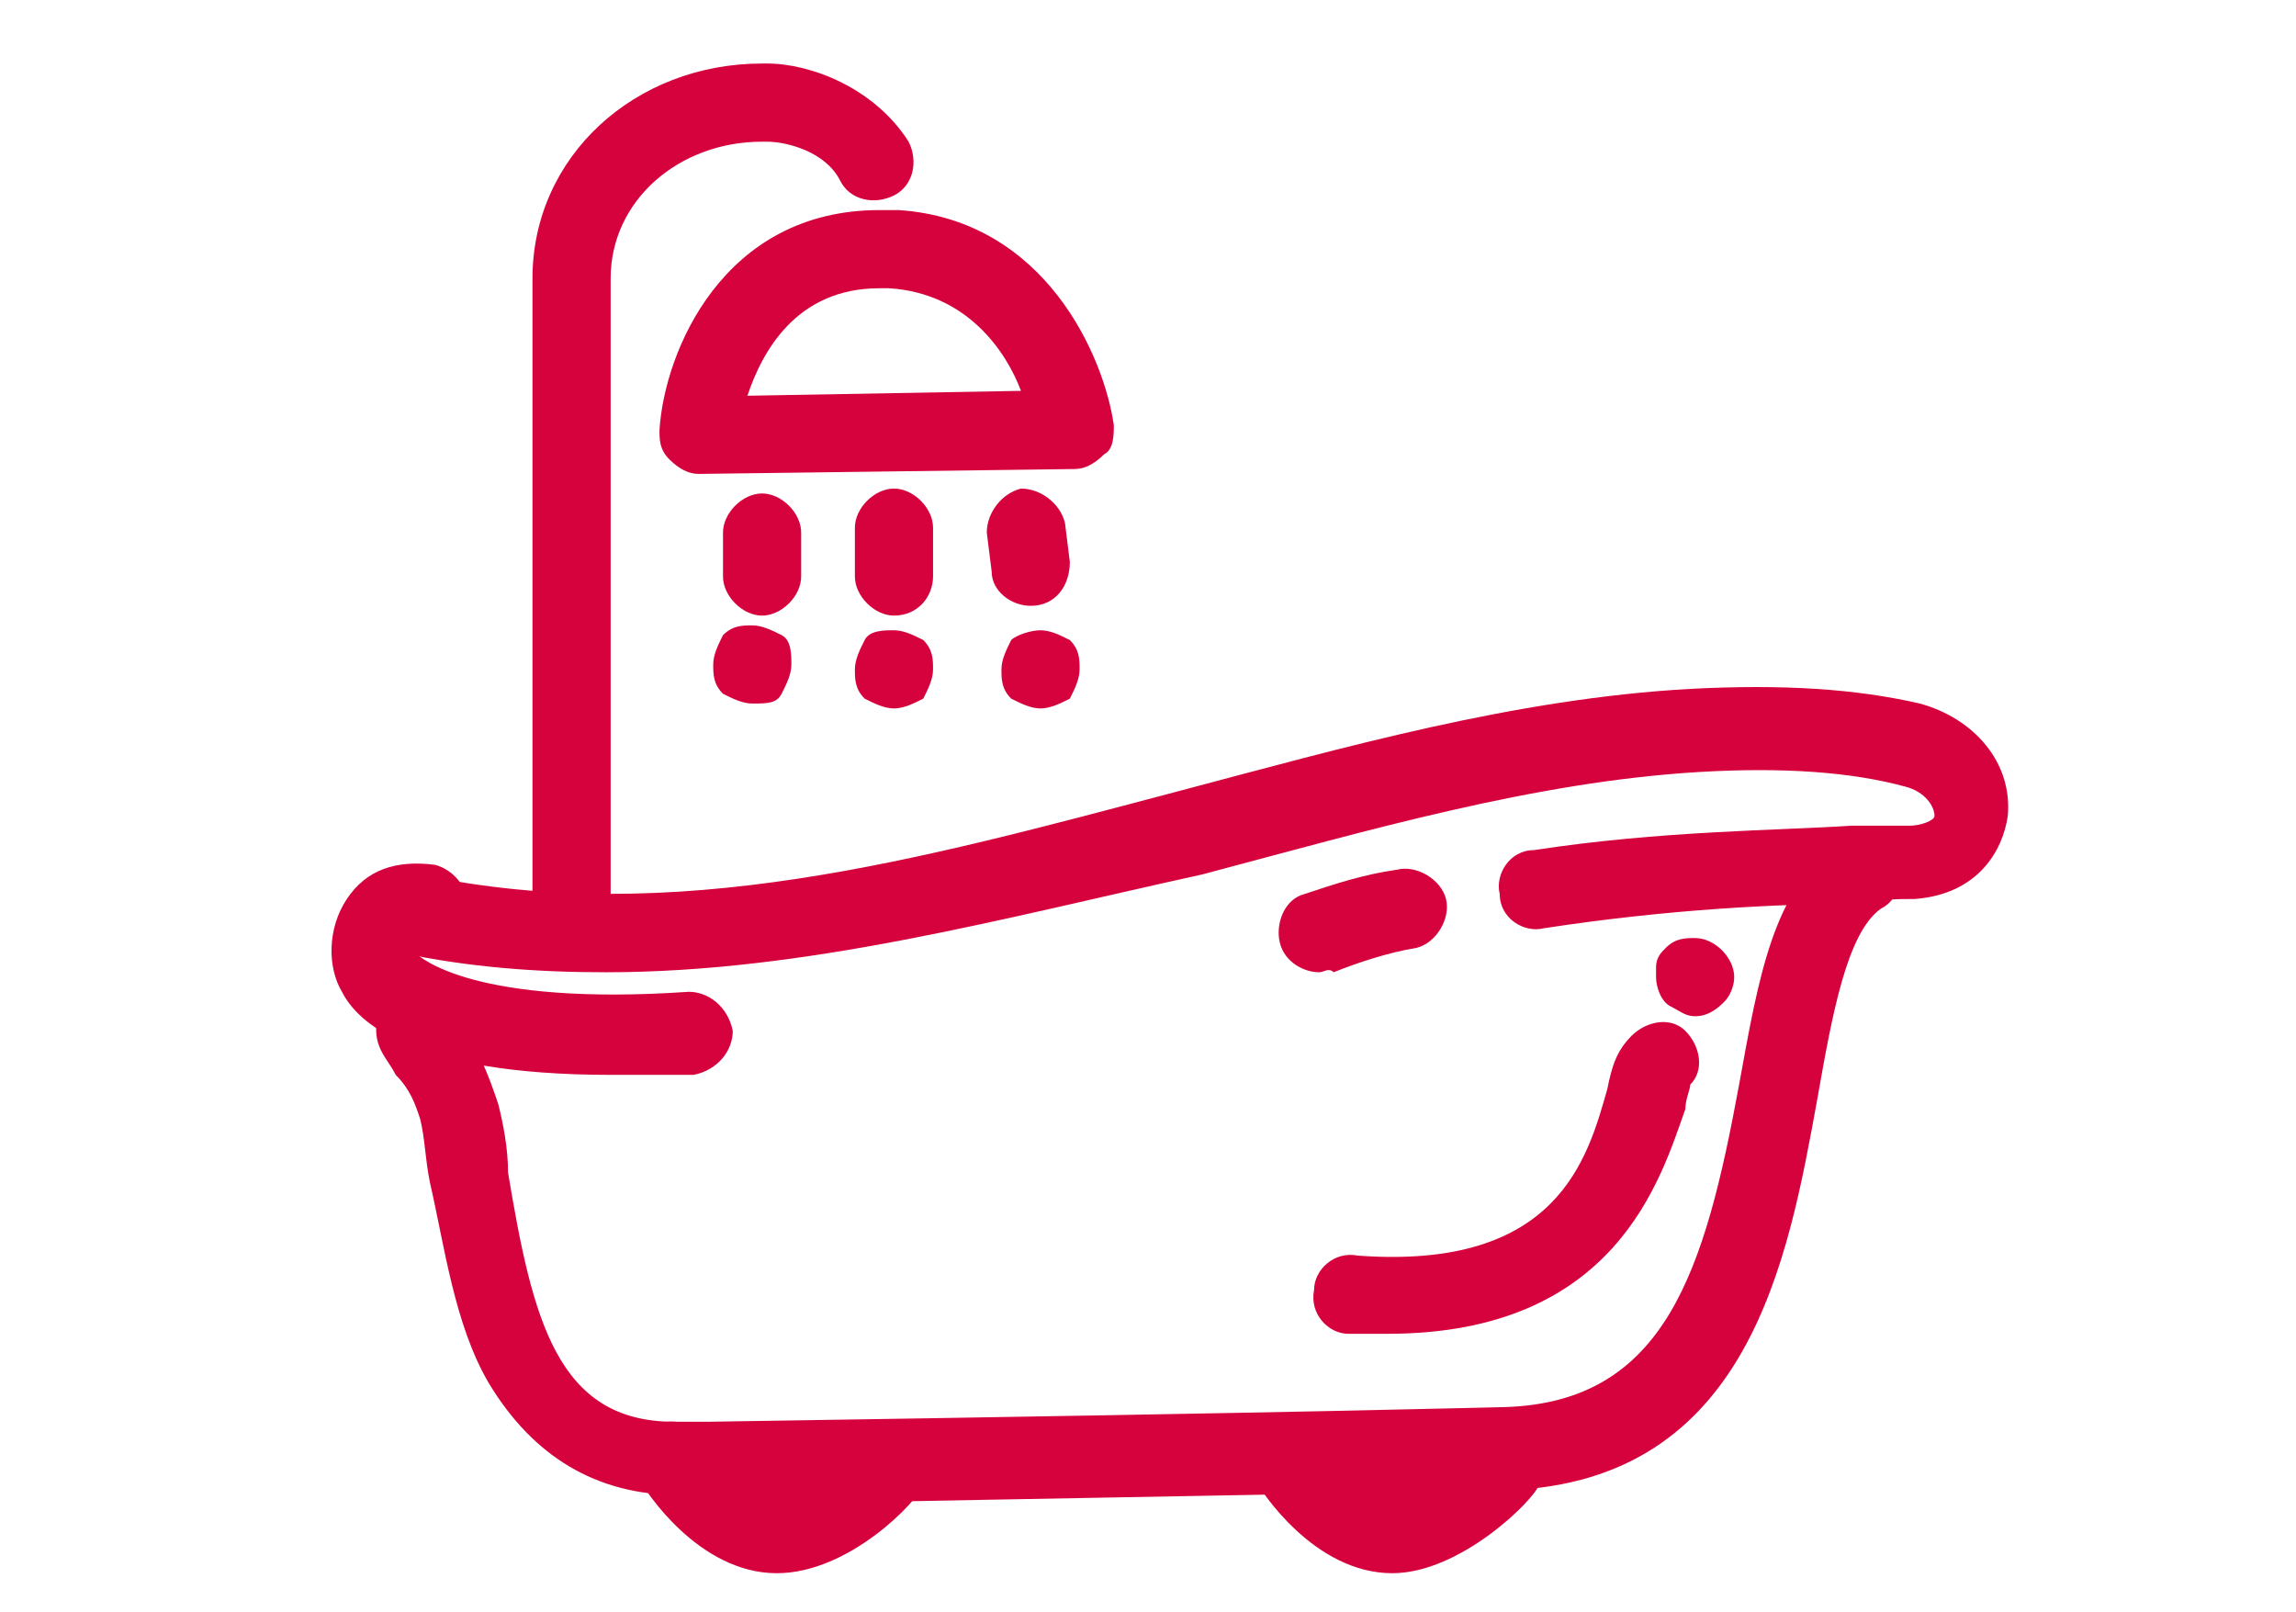
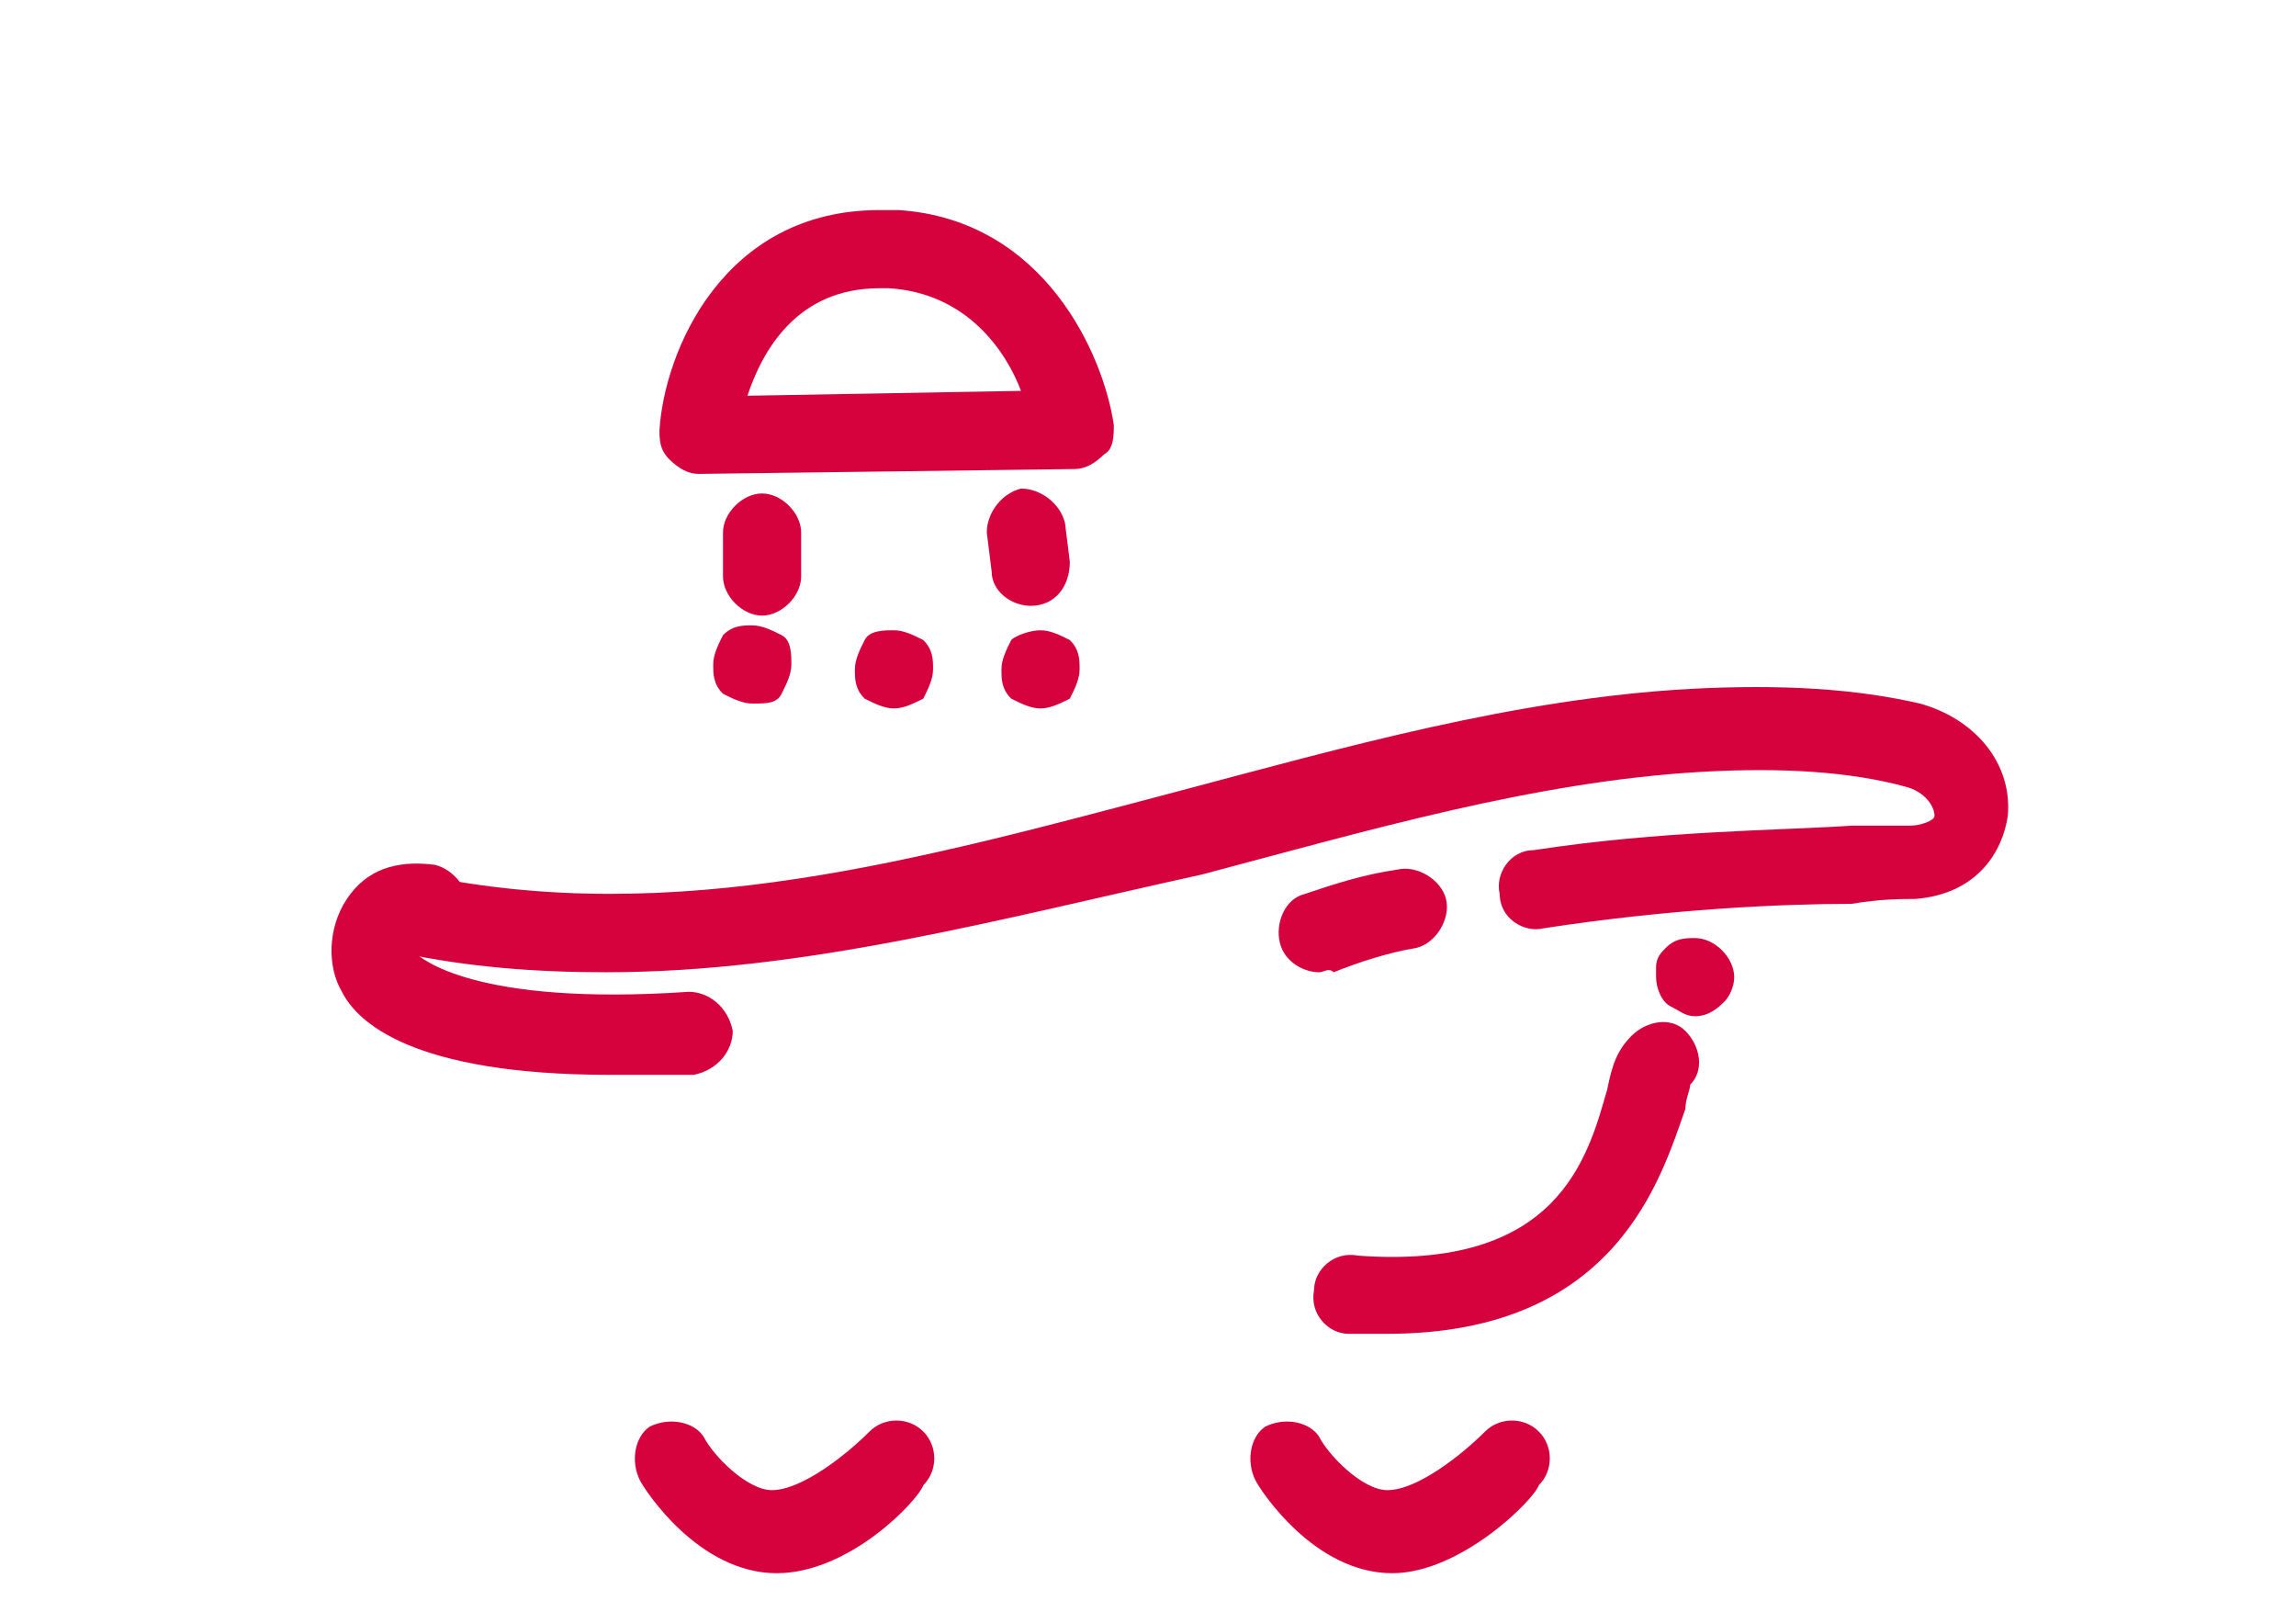
<svg xmlns="http://www.w3.org/2000/svg" version="1.1" id="Layer_1" x="0px" y="0px" viewBox="0 0 47 33" style="enable-background:new 0 0 47 33;" xml:space="preserve">
  <style type="text/css">
	.st0{fill:#d6023d;}
</style>
  <g>
    <g>
      <g>
        <path class="st0" d="M12.5,22c-4.1,0-5.2-1.1-5.5-1.7c-0.3-0.5-0.3-1.3,0.1-1.9c0.4-0.6,1-0.8,1.8-0.7c0.4,0.1,0.7,0.5,0.7,0.9     c-0.1,0.4-0.5,0.7-0.9,0.7c-0.1,0-0.2,0-0.2,0c0,0,0,0.1,0,0.2c0.1,0.1,1.2,1.1,5.6,0.8c0.4,0,0.8,0.3,0.9,0.8     c0,0.4-0.3,0.8-0.8,0.9C13.5,22,13,22,12.5,22z" />
      </g>
    </g>
    <g>
      <g>
-         <path class="st0" d="M13.9,30.6c-1.7,0-3-0.8-3.9-2.3c-0.7-1.2-0.9-2.8-1.2-4.1c-0.1-0.5-0.1-0.9-0.2-1.3     c-0.1-0.3-0.2-0.6-0.5-0.9c-0.1-0.2-0.2-0.3-0.3-0.5c-0.2-0.4-0.1-0.9,0.3-1.1c0.4-0.2,0.9-0.1,1.1,0.3c0.1,0.1,0.2,0.3,0.3,0.4     c0.3,0.4,0.5,0.9,0.7,1.5c0.1,0.4,0.2,0.9,0.2,1.4c0.5,3,1,5.1,3.4,5.1c0,0,0,0,0.1,0l0.6,0c13.1-0.2,16.1-0.3,16.3-0.3     c3.3-0.1,4.1-2.8,4.8-6.6c0.4-2.2,0.7-4,2-4.9c0.4-0.3,0.9-0.2,1.1,0.2c0.3,0.4,0.2,0.9-0.2,1.1c-0.7,0.5-1,2.2-1.3,3.9     c-0.6,3.3-1.4,7.8-6.3,8c0,0,0,0-16.3,0.3l-0.6,0C14,30.6,14,30.6,13.9,30.6z" />
-       </g>
+         </g>
    </g>
    <g>
      <g>
-         <path class="st0" d="M11.7,19.5c-0.4,0-0.8-0.4-0.8-0.8v-13c0-2.5,2.1-4.4,4.7-4.4h0.1c0.9,0,2.2,0.5,2.9,1.6     c0.2,0.4,0.1,0.9-0.3,1.1c-0.4,0.2-0.9,0.1-1.1-0.3c-0.3-0.6-1.1-0.8-1.5-0.8h-0.1c-1.7,0-3.1,1.2-3.1,2.8v13     C12.5,19.1,12.1,19.5,11.7,19.5z" />
-       </g>
+         </g>
    </g>
    <g>
      <g>
        <path class="st0" d="M14.3,9.7c-0.2,0-0.4-0.1-0.6-0.3c-0.2-0.2-0.2-0.4-0.2-0.6c0.1-1.6,1.3-4.5,4.5-4.5c0.1,0,0.2,0,0.4,0     c3,0.2,4.2,3,4.4,4.4c0,0.2,0,0.5-0.2,0.6c-0.2,0.2-0.4,0.3-0.6,0.3L14.3,9.7C14.3,9.7,14.3,9.7,14.3,9.7z M18,5.9     c-1.7,0-2.4,1.3-2.7,2.2L20.9,8c-0.3-0.8-1.1-2-2.7-2.1C18.2,5.9,18.1,5.9,18,5.9z" />
      </g>
    </g>
    <g>
      <g>
        <path class="st0" d="M21.1,12.4c-0.4,0-0.8-0.3-0.8-0.7l-0.1-0.8c0-0.4,0.3-0.8,0.7-0.9c0.4,0,0.8,0.3,0.9,0.7l0.1,0.8     C21.9,12,21.6,12.4,21.1,12.4C21.1,12.4,21.1,12.4,21.1,12.4z" />
      </g>
    </g>
    <g>
      <g>
        <path class="st0" d="M21.3,14.5c-0.2,0-0.4-0.1-0.6-0.2c-0.2-0.2-0.2-0.4-0.2-0.6c0-0.2,0.1-0.4,0.2-0.6c0.1-0.1,0.4-0.2,0.6-0.2     c0.2,0,0.4,0.1,0.6,0.2c0.2,0.2,0.2,0.4,0.2,0.6c0,0.2-0.1,0.4-0.2,0.6C21.7,14.4,21.5,14.5,21.3,14.5z" />
      </g>
    </g>
    <g>
      <g>
-         <path class="st0" d="M18.3,12.6C18.3,12.6,18.3,12.6,18.3,12.6c-0.4,0-0.8-0.4-0.8-0.8l0-1c0-0.4,0.4-0.8,0.8-0.8c0,0,0,0,0,0     c0.4,0,0.8,0.4,0.8,0.8l0,1C19.1,12.2,18.8,12.6,18.3,12.6z" />
-       </g>
+         </g>
    </g>
    <g>
      <g>
        <path class="st0" d="M18.3,14.5c-0.2,0-0.4-0.1-0.6-0.2c-0.2-0.2-0.2-0.4-0.2-0.6s0.1-0.4,0.2-0.6c0.1-0.2,0.4-0.2,0.6-0.2     c0.2,0,0.4,0.1,0.6,0.2c0.2,0.2,0.2,0.4,0.2,0.6s-0.1,0.4-0.2,0.6C18.7,14.4,18.5,14.5,18.3,14.5z" />
      </g>
    </g>
    <g>
      <g>
        <path class="st0" d="M15.6,12.6c-0.4,0-0.8-0.4-0.8-0.8v-0.9c0-0.4,0.4-0.8,0.8-0.8c0.4,0,0.8,0.4,0.8,0.8v0.9     C16.4,12.2,16,12.6,15.6,12.6z" />
      </g>
    </g>
    <g>
      <g>
        <path class="st0" d="M15.4,14.4c-0.2,0-0.4-0.1-0.6-0.2c-0.2-0.2-0.2-0.4-0.2-0.6c0-0.2,0.1-0.4,0.2-0.6c0.2-0.2,0.4-0.2,0.6-0.2     c0.2,0,0.4,0.1,0.6,0.2c0.2,0.1,0.2,0.4,0.2,0.6c0,0.2-0.1,0.4-0.2,0.6C15.9,14.4,15.7,14.4,15.4,14.4z" />
      </g>
    </g>
    <g>
      <g>
        <path class="st0" d="M15.9,32.2C15.9,32.2,15.9,32.2,15.9,32.2c-1.6,0-2.7-1.7-2.8-1.9c-0.2-0.4-0.1-0.9,0.2-1.1     c0.4-0.2,0.9-0.1,1.1,0.2c0.2,0.4,0.9,1.1,1.4,1.1c0,0,0,0,0,0c0.6,0,1.5-0.7,2-1.2c0.3-0.3,0.8-0.3,1.1,0c0.3,0.3,0.3,0.8,0,1.1     C18.8,30.7,17.4,32.2,15.9,32.2z" />
      </g>
    </g>
    <g>
      <g>
        <path class="st0" d="M28.5,32.2C28.5,32.2,28.5,32.2,28.5,32.2c-1.6,0-2.7-1.7-2.8-1.9c-0.2-0.4-0.1-0.9,0.2-1.1     c0.4-0.2,0.9-0.1,1.1,0.2c0.2,0.4,0.9,1.1,1.4,1.1c0,0,0,0,0,0c0.6,0,1.5-0.7,2-1.2c0.3-0.3,0.8-0.3,1.1,0c0.3,0.3,0.3,0.8,0,1.1     C31.4,30.7,29.9,32.2,28.5,32.2z" />
      </g>
    </g>
    <g>
      <g>
        <path class="st0" d="M27,19.9c-0.3,0-0.7-0.2-0.8-0.6c-0.1-0.4,0.1-0.9,0.5-1c0.6-0.2,1.2-0.4,1.9-0.5c0.4-0.1,0.9,0.2,1,0.6     c0.1,0.4-0.2,0.9-0.6,1c-0.6,0.1-1.2,0.3-1.7,0.5C27.2,19.8,27.1,19.9,27,19.9z" />
      </g>
    </g>
    <g>
      <g>
        <path class="st0" d="M12.4,19.9c-1.4,0-2.8-0.1-4.2-0.4c-0.4-0.1-0.7-0.5-0.6-1c0.1-0.4,0.5-0.7,1-0.6c5.2,1.1,10.2-0.3,15.5-1.7     c3.4-0.9,6.9-1.9,10.5-2.1c1.9-0.1,3.4,0,4.7,0.3c1.1,0.3,1.9,1.2,1.8,2.3c-0.1,0.7-0.6,1.6-1.9,1.7c-0.3,0-0.7,0-1.3,0.1     c-1.4,0-3.7,0.1-6.3,0.5c-0.4,0.1-0.9-0.2-0.9-0.7c-0.1-0.4,0.2-0.9,0.7-0.9c2.6-0.4,5-0.4,6.5-0.5c0.5,0,1,0,1.2,0     c0.2,0,0.5-0.1,0.5-0.2c0-0.2-0.2-0.5-0.6-0.6c-1.1-0.3-2.5-0.4-4.2-0.3c-3.4,0.2-6.8,1.2-10.2,2.1     C20.5,18.8,16.5,19.9,12.4,19.9z" />
      </g>
    </g>
    <g>
      <g>
        <path class="st0" d="M28.4,27.3c-0.3,0-0.5,0-0.8,0c-0.4,0-0.8-0.4-0.7-0.9c0-0.4,0.4-0.8,0.9-0.7c4.1,0.3,4.7-2,5.1-3.4     c0.1-0.5,0.2-0.8,0.5-1.1c0.3-0.3,0.8-0.4,1.1-0.1c0.3,0.3,0.4,0.8,0.1,1.1c0,0.1-0.1,0.3-0.1,0.5C34,24.1,33.1,27.3,28.4,27.3z" />
      </g>
    </g>
    <g>
      <g>
        <path class="st0" d="M34.7,20.8c-0.2,0-0.3-0.1-0.5-0.2c-0.2-0.1-0.3-0.4-0.3-0.6c0,0,0,0,0,0c0,0,0,0,0,0c0,0,0,0,0,0     c0,0,0,0,0,0c0,0,0,0,0,0v0c0,0,0,0,0,0c0,0,0,0,0,0c0,0,0,0,0,0l0,0v0c0,0,0,0,0,0v0c0,0,0,0,0,0c0,0,0,0,0,0c0,0,0,0,0,0     c0,0,0,0,0,0c0,0,0,0,0,0c0,0,0,0,0,0v0c0-0.1,0-0.1,0-0.2c0-0.2,0.1-0.3,0.2-0.4c0.2-0.2,0.4-0.2,0.6-0.2c0.4,0,0.8,0.4,0.8,0.8     c0,0.2-0.1,0.4-0.2,0.5C35.2,20.6,35,20.8,34.7,20.8C34.7,20.8,34.7,20.8,34.7,20.8z" />
      </g>
    </g>
  </g>
</svg>